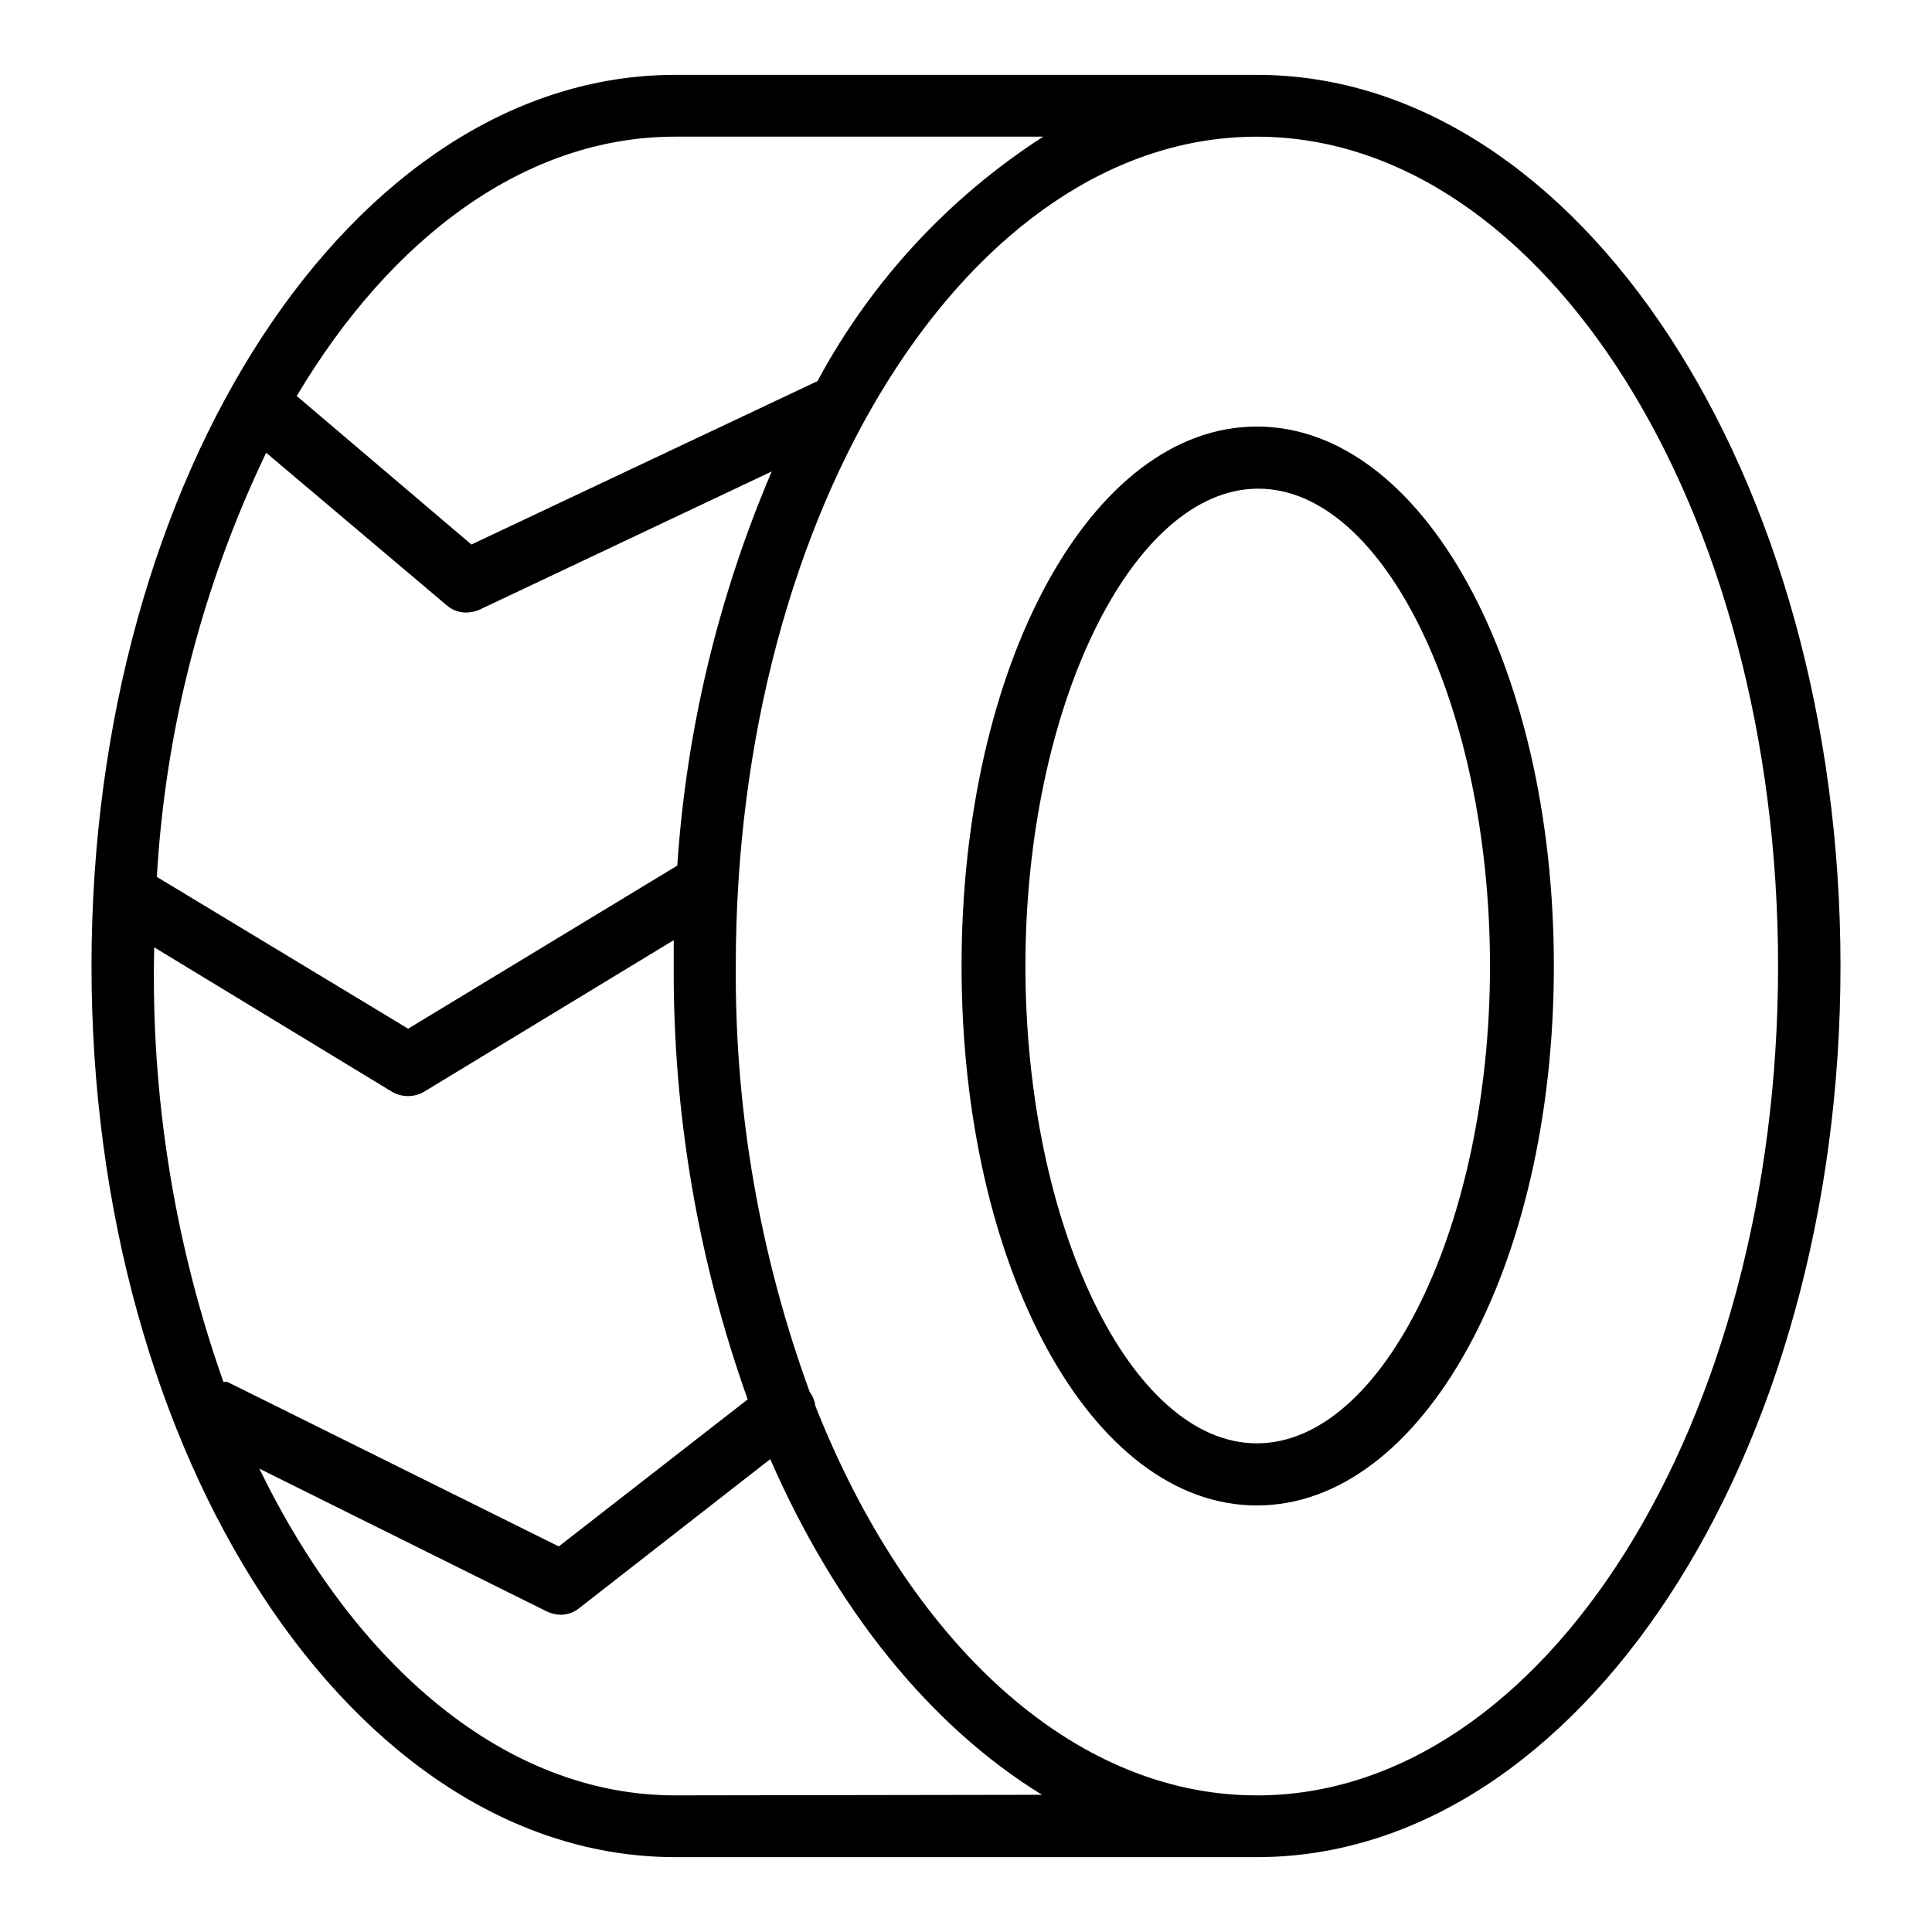
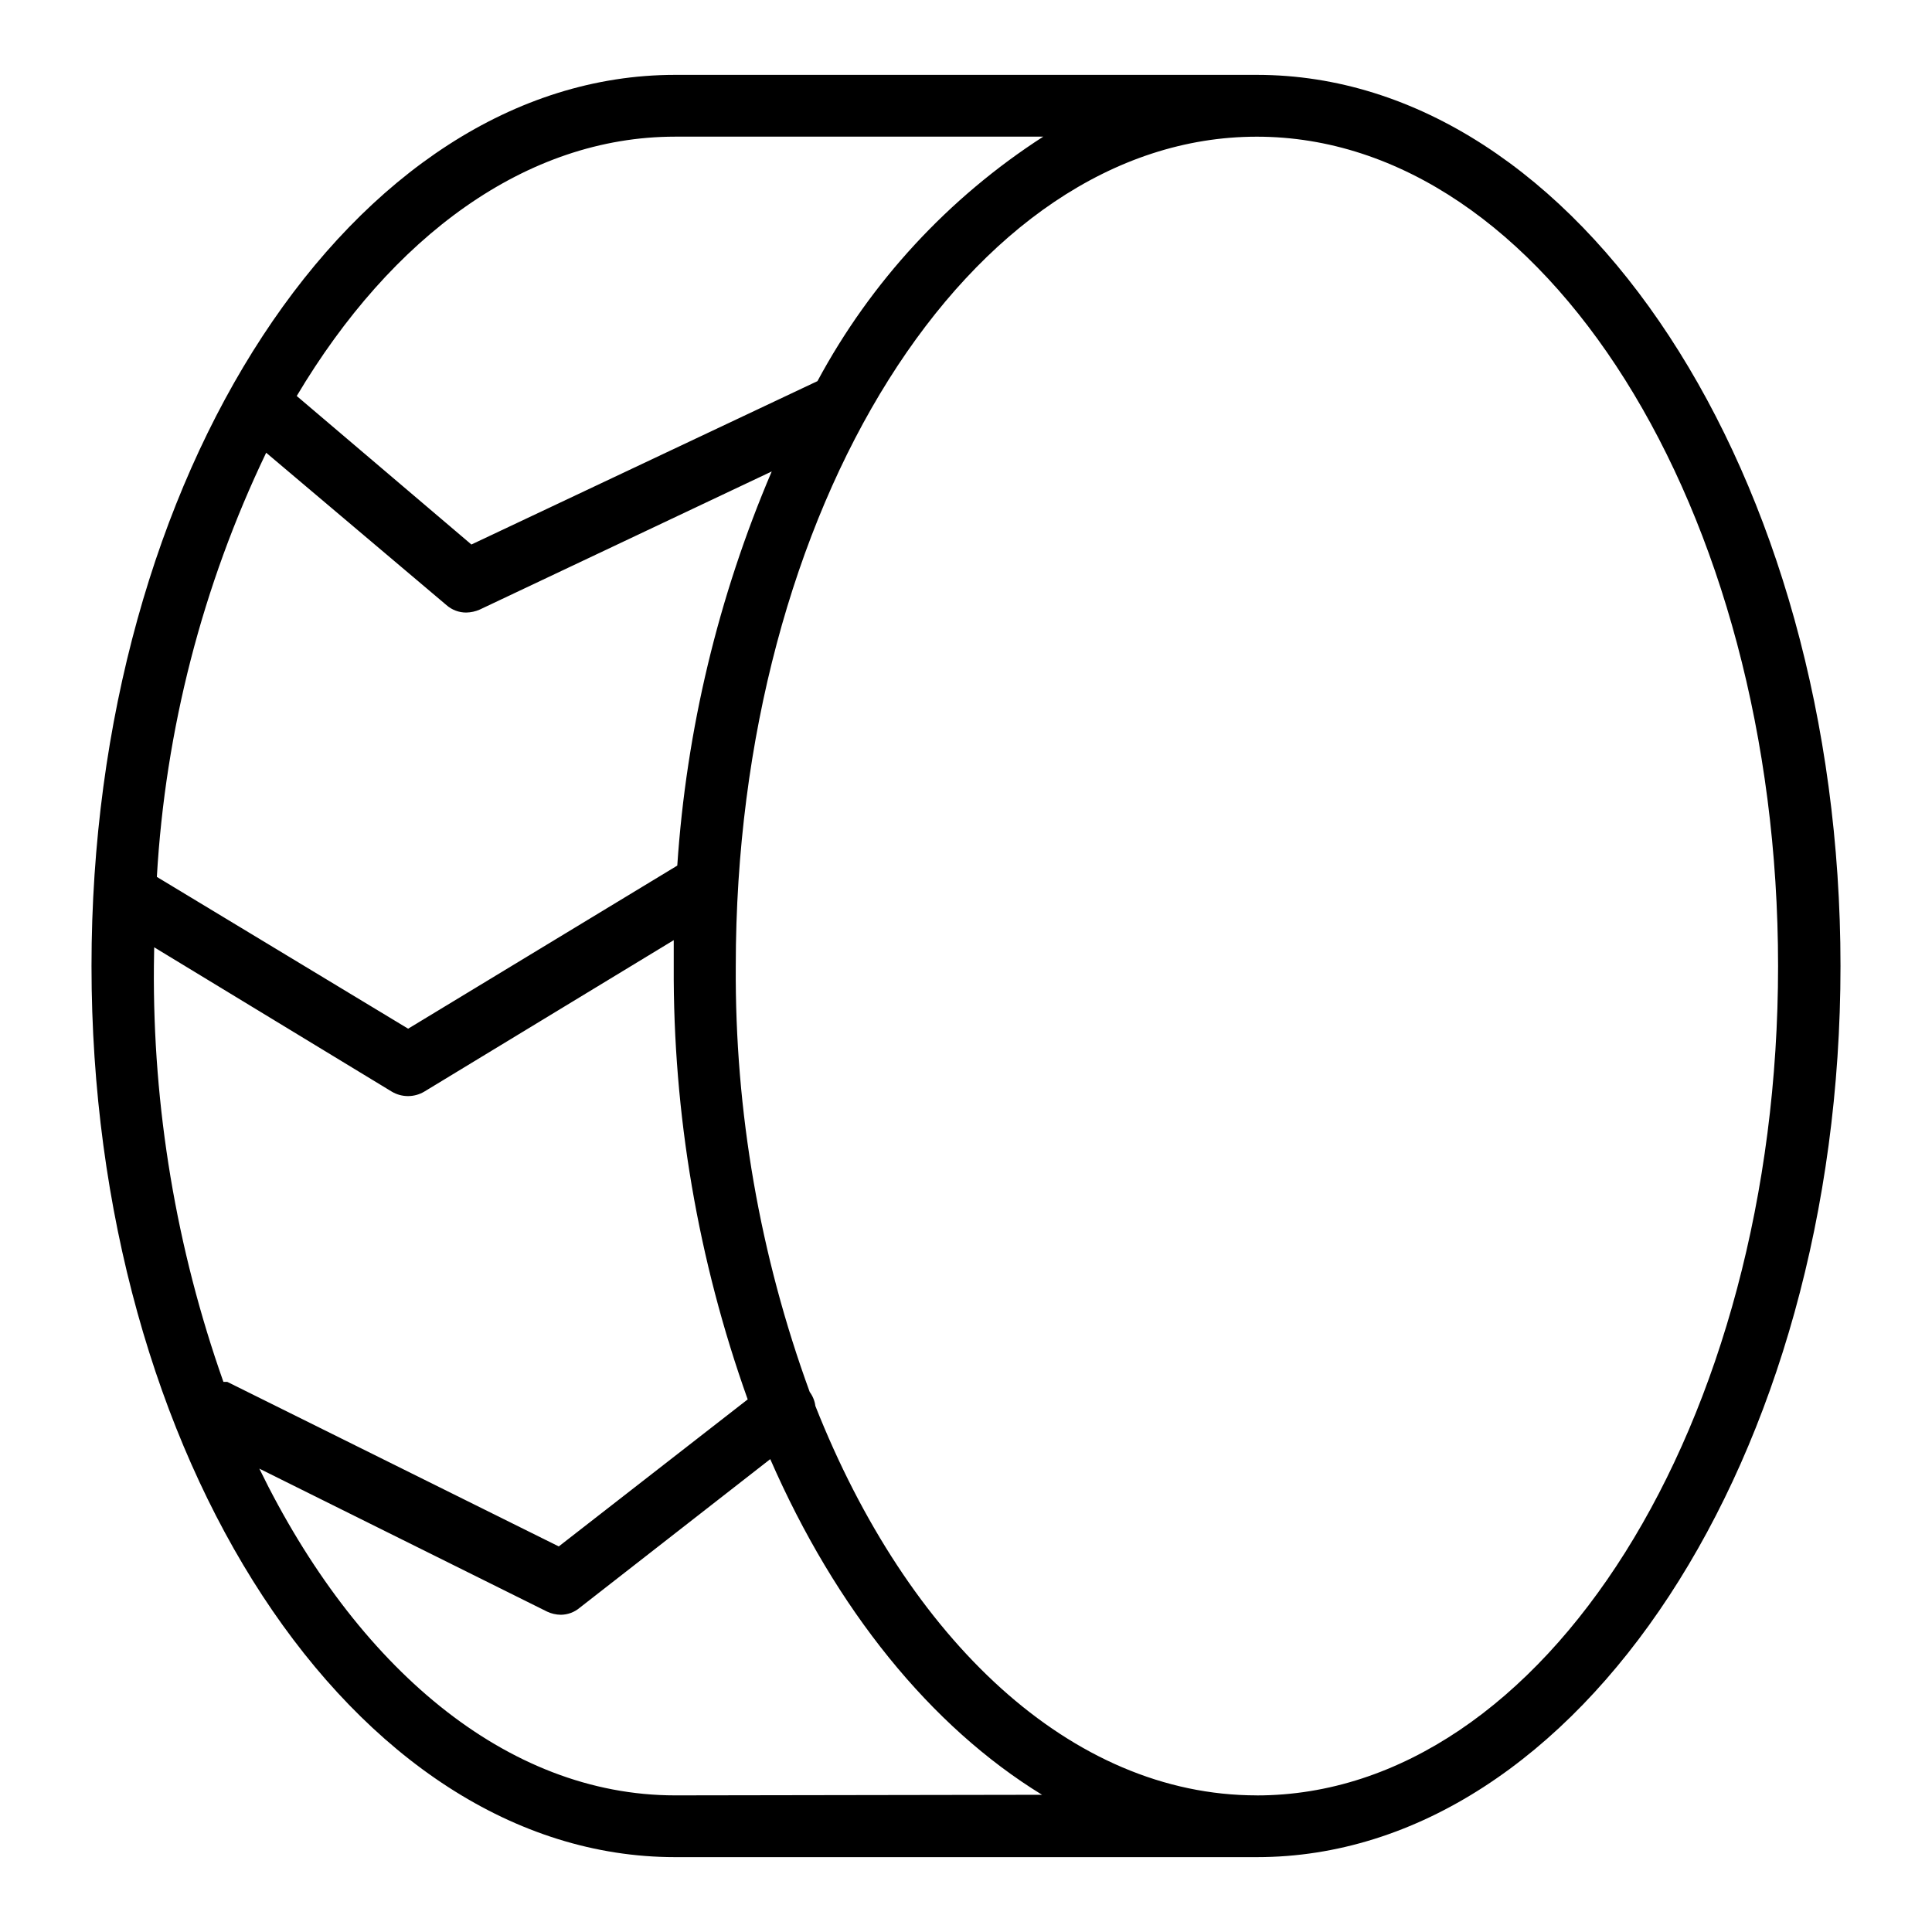
<svg xmlns="http://www.w3.org/2000/svg" fill="#000000" width="800px" height="800px" version="1.1" viewBox="144 144 512 512">
  <g>
    <path d="m477.07 163.84h-154.14c-85.332 0-154.68 105.88-154.68 236.16 0 130.28 69.352 236.16 154.68 236.16h154.14c85.254 0 154.68-106.04 154.68-236.16s-69.43-236.16-154.68-236.16zm-154.14 16.375h97.535c-25.109 16.18-45.695 38.473-59.828 64.789l-91.711 43.297-46.289-39.359c25.117-42.195 60.777-68.727 100.29-68.727zm0.551 193.18-71.32 43.219-66.594-40.227c2.246-39 12.086-77.184 28.969-112.41l47.781 40.383c1.457 1.285 3.336 1.988 5.273 1.969 1.223-0.027 2.426-0.293 3.543-0.785l77.383-36.605c-14.164 33.164-22.629 68.48-25.031 104.46zm-138.62 21.648 62.977 38.258c2.644 1.566 5.934 1.566 8.582 0l66.125-40.148v6.848 0.004c-0.203 39.133 6.434 78 19.602 114.85l-50.066 38.965-87.852-43.609h-1.023c-12.504-35.387-18.734-72.68-18.422-110.21 0-1.656 0.078-3.309 0.078-4.961zm138.07 224.75c-44.793 0-84.625-34.086-110.21-86.594l76.203 37.863v0.004c1.152 0.555 2.418 0.848 3.699 0.863 1.848-0.016 3.633-0.688 5.039-1.887l50.461-39.359c17.398 39.832 42.508 70.848 72.027 88.953zm154.13 0c-49.199 0-92.496-41.25-116.98-103.2-0.172-1.34-0.688-2.613-1.496-3.699-13.211-36.156-19.852-74.387-19.598-112.88 0-121.23 61.953-219.79 138.07-219.79 76.121-0.004 138.15 98.555 138.15 219.79 0 121.23-61.953 219.79-138.15 219.79z" />
-     <path d="m477.07 257.04c-43.848 0-78.246 62.977-78.246 142.96s34.402 142.96 78.246 142.96c43.848 0 78.719-62.977 78.719-142.96s-34.793-142.96-78.719-142.96zm0 269.46c-33.457-0.004-61.324-57.941-61.324-126.5 0-68.566 28.262-126.5 61.715-126.5 33.457 0 61.402 57.938 61.402 126.5 0 68.562-28.258 126.5-61.793 126.5z" />
  </g>
</svg>